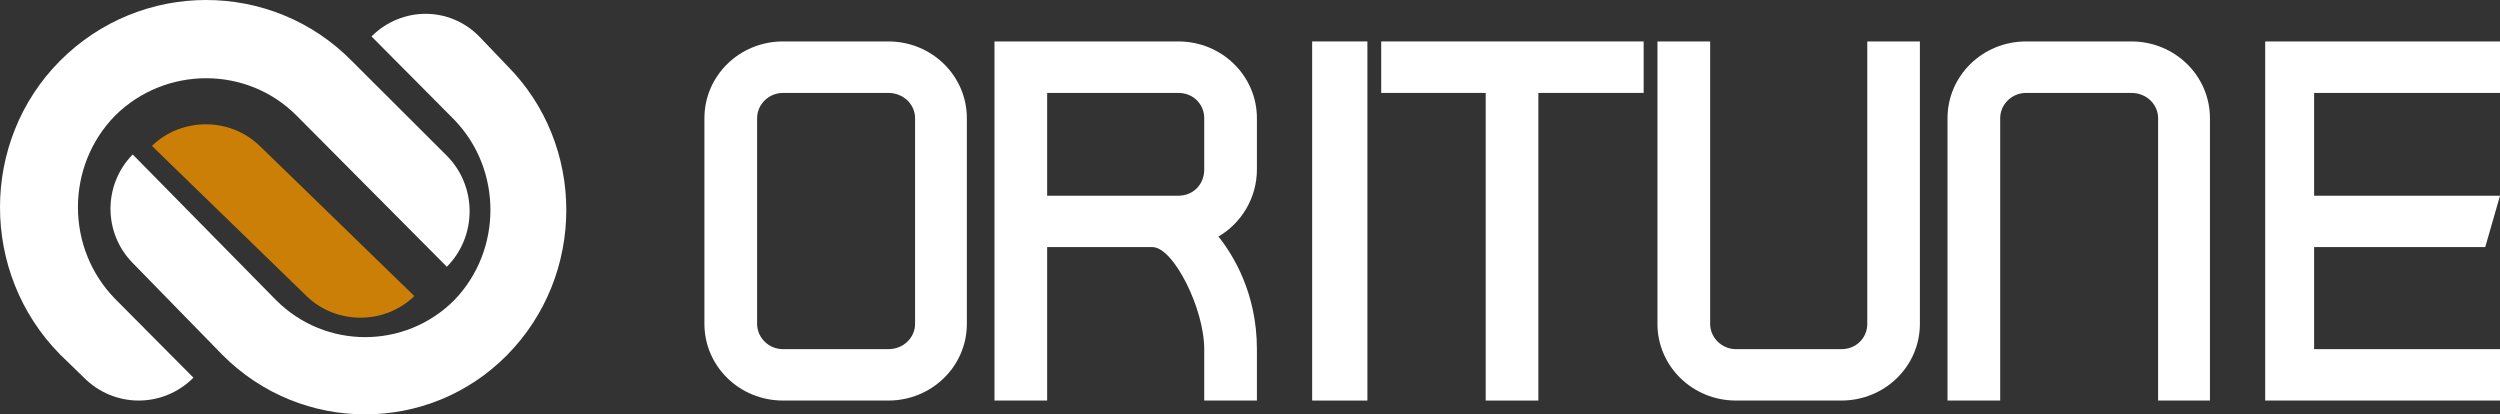
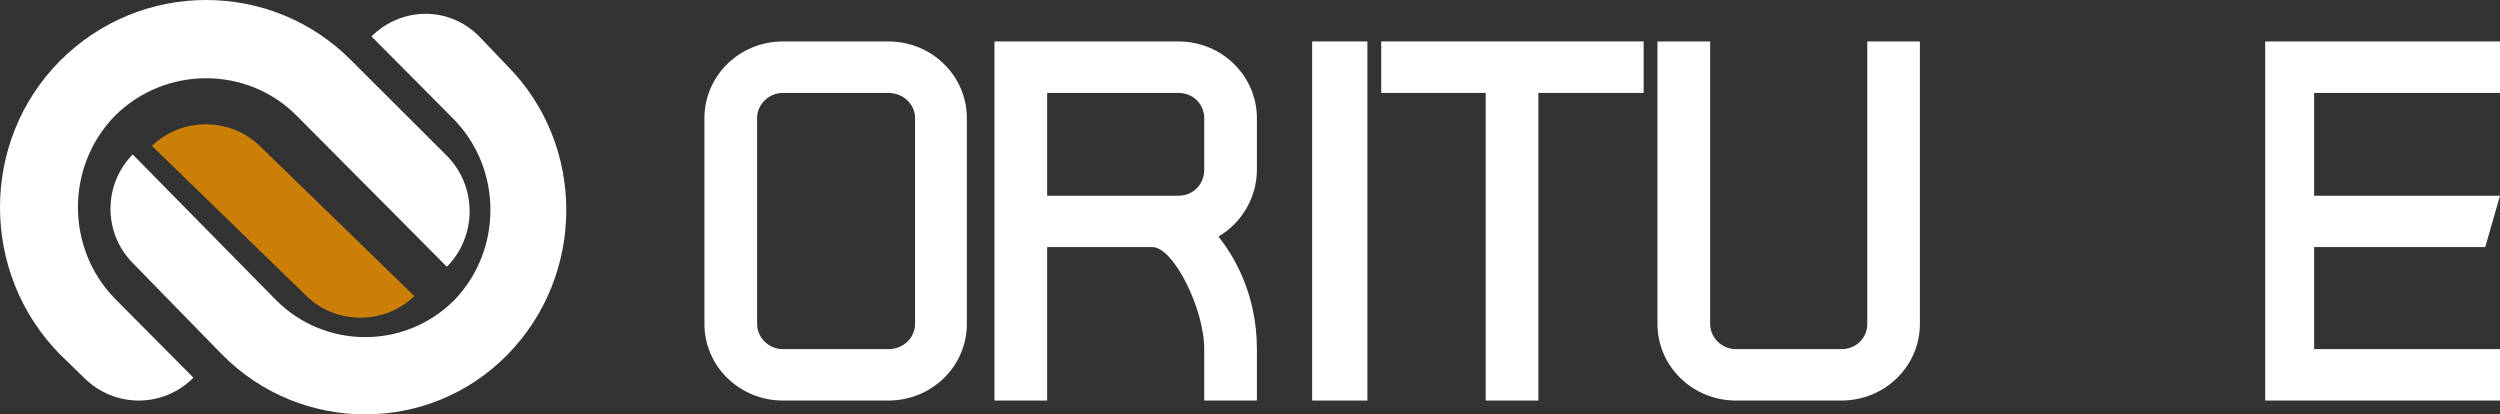
<svg xmlns="http://www.w3.org/2000/svg" width="181px" height="30px" viewBox="0 0 181 30" version="1.1">
  <rect x="0" y="0" width="181" height="30" fill="#333333" stroke="none" />
  <title>Group 11</title>
  <g id="Symbols" stroke="none" stroke-width="1" fill="none" fill-rule="evenodd">
    <g id="Group-11">
      <path d="M56.688,29 C53.539,29 51,26.518 51,23.448 C51,8.558 51,8.558 51,8.558 C51,5.483 53.539,3 56.688,3 C64.312,3 64.312,3 64.312,3 C67.461,3 70,5.483 70,8.558 C70,23.448 70,23.448 70,23.448 C70,26.518 67.461,29 64.312,29 L56.688,29 Z M64.312,25.279 C65.405,25.279 66.251,24.451 66.251,23.448 C66.251,8.558 66.251,8.558 66.251,8.558 C66.251,7.555 65.405,6.727 64.312,6.727 C56.688,6.727 56.688,6.727 56.688,6.727 C55.66,6.727 54.815,7.555 54.815,8.558 C54.815,23.448 54.815,23.448 54.815,23.448 C54.815,24.451 55.66,25.279 56.688,25.279 L64.312,25.279 Z" id="Fill-1" fill="#FFFFFF" />
      <path d="M75.814,17.89 C75.814,29 75.814,29 75.814,29 C72,29 72,29 72,29 C72,3 72,3 72,3 C85.314,3 85.314,3 85.314,3 C88.456,3 91,5.483 91,8.558 C91,12.279 91,12.279 91,12.279 C91,14.345 89.852,16.176 88.214,17.126 C89.303,18.483 91,21.259 91,25.279 C91,29 91,29 91,29 C87.186,29 87.186,29 87.186,29 C87.186,25.279 87.186,25.279 87.186,25.279 C87.186,22.326 84.951,17.89 83.434,17.89 L75.814,17.89 Z M87.186,8.558 C87.186,7.555 86.4,6.727 85.314,6.727 C75.814,6.727 75.814,6.727 75.814,6.727 C75.814,14.169 75.814,14.169 75.814,14.169 C85.314,14.169 85.314,14.169 85.314,14.169 C86.4,14.169 87.186,13.342 87.186,12.279 L87.186,8.558 Z" id="Fill-2" fill="#FFFFFF" />
      <polygon id="Fill-3" fill="#FFFFFF" points="95 29 99 29 99 3 95 3" />
      <polygon id="Fill-4" fill="#FFFFFF" points="100 3 119 3 119 6.727 111.377 6.727 111.377 29 107.564 29 107.564 6.727 100 6.727" />
      <path d="M133.312,25.279 C134.405,25.279 135.191,24.451 135.191,23.448 C135.191,3 135.191,3 135.191,3 C139,3 139,3 139,3 C139,23.448 139,23.448 139,23.448 C139,26.518 136.461,29 133.312,29 C125.688,29 125.688,29 125.688,29 C122.539,29 120,26.518 120,23.448 C120,3 120,3 120,3 C123.815,3 123.815,3 123.815,3 C123.815,23.448 123.815,23.448 123.815,23.448 C123.815,24.451 124.66,25.279 125.688,25.279 L133.312,25.279 Z" id="Fill-5" fill="#FFFFFF" />
-       <path d="M146.687,6.727 C145.659,6.727 144.814,7.555 144.814,8.558 C144.814,29 144.814,29 144.814,29 C141,29 141,29 141,29 C141,8.558 141,8.558 141,8.558 C141,5.483 143.543,3 146.687,3 C154.313,3 154.313,3 154.313,3 C157.457,3 160,5.483 160,8.558 C160,29 160,29 160,29 C156.247,29 156.247,29 156.247,29 C156.247,8.558 156.247,8.558 156.247,8.558 C156.247,7.555 155.402,6.727 154.313,6.727 L146.687,6.727 Z" id="Fill-6" fill="#FFFFFF" />
      <polygon id="Fill-7" fill="#FFFFFF" points="167.543 14.169 181 14.169 179.931 17.89 167.543 17.89 167.543 25.279 181 25.279 181 29 164 29 164 3 181 3 181 6.727 167.543 6.727" />
      <path d="M8.334,8.37 C11.982,4.762 17.884,4.762 21.473,8.37 C32.352,19.313 32.352,19.313 32.352,19.313 C32.352,19.313 32.352,19.313 32.352,19.313 C34.549,17.099 34.549,13.491 32.352,11.278 C25.468,4.409 25.468,4.409 25.468,4.409 C19.676,-1.47 10.189,-1.47 4.34,4.409 C-1.447,10.23 -1.447,19.776 4.34,25.655 C6.079,27.343 6.079,27.343 6.079,27.343 C8.276,29.552 11.808,29.552 14.005,27.343 C14.005,27.343 14.005,27.343 14.005,27.343 C8.334,21.638 8.334,21.638 8.334,21.638 C4.745,17.972 4.745,12.035 8.334,8.37 Z" id="Fill-8" fill="#FFFFFF" />
-       <path d="M11,10.563 C11,10.563 11,10.563 11,10.563 C17.671,17.042 17.671,17.042 17.671,17.042 C22.196,21.437 22.196,21.437 22.196,21.437 C24.342,23.521 27.849,23.521 30,21.437 C30,21.437 30,21.437 30,21.437 C21.574,13.251 21.574,13.251 21.574,13.251 C18.801,10.563 18.801,10.563 18.801,10.563 C16.654,8.479 13.147,8.479 11,10.563 Z" id="Fill-9" fill="#CB7F07" />
+       <path d="M11,10.563 C11,10.563 11,10.563 11,10.563 C22.196,21.437 22.196,21.437 22.196,21.437 C24.342,23.521 27.849,23.521 30,21.437 C30,21.437 30,21.437 30,21.437 C21.574,13.251 21.574,13.251 21.574,13.251 C18.801,10.563 18.801,10.563 18.801,10.563 C16.654,8.479 13.147,8.479 11,10.563 Z" id="Fill-9" fill="#CB7F07" />
      <path d="M26.895,2.636 C26.895,2.636 26.895,2.636 26.895,2.636 C32.88,8.66 32.88,8.66 32.88,8.66 C36.383,12.272 36.383,18.124 32.88,21.741 C29.32,25.297 23.56,25.297 19.999,21.741 C9.608,11.183 9.608,11.183 9.608,11.183 C9.608,11.183 9.608,11.183 9.608,11.183 C7.464,13.365 7.464,16.864 9.608,19.041 C16.107,25.697 16.107,25.697 16.107,25.697 C21.811,31.434 31.074,31.434 36.723,25.697 C42.426,19.902 42.426,10.495 36.723,4.761 C34.692,2.636 34.692,2.636 34.692,2.636 C32.542,0.455 29.094,0.455 26.895,2.636 Z" id="Fill-10" fill="#FFFFFF" />
    </g>
  </g>
</svg>